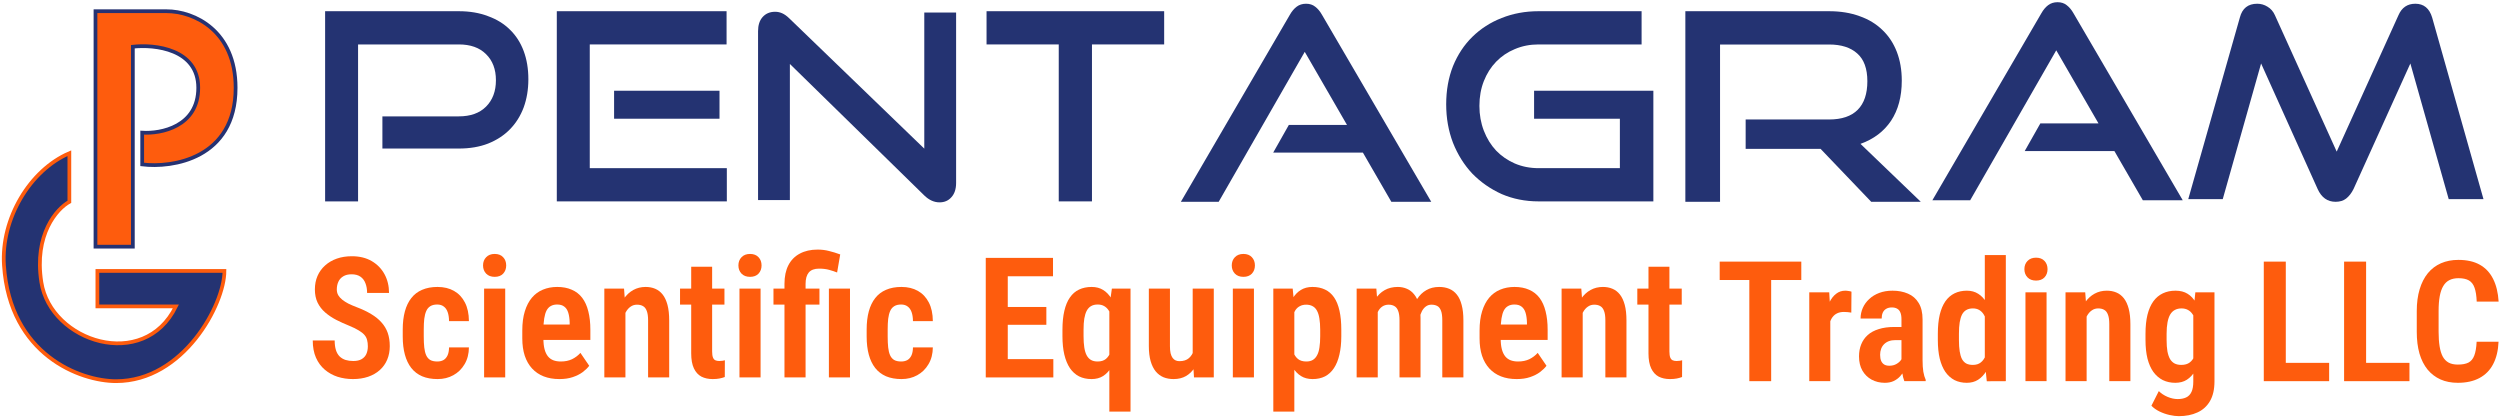
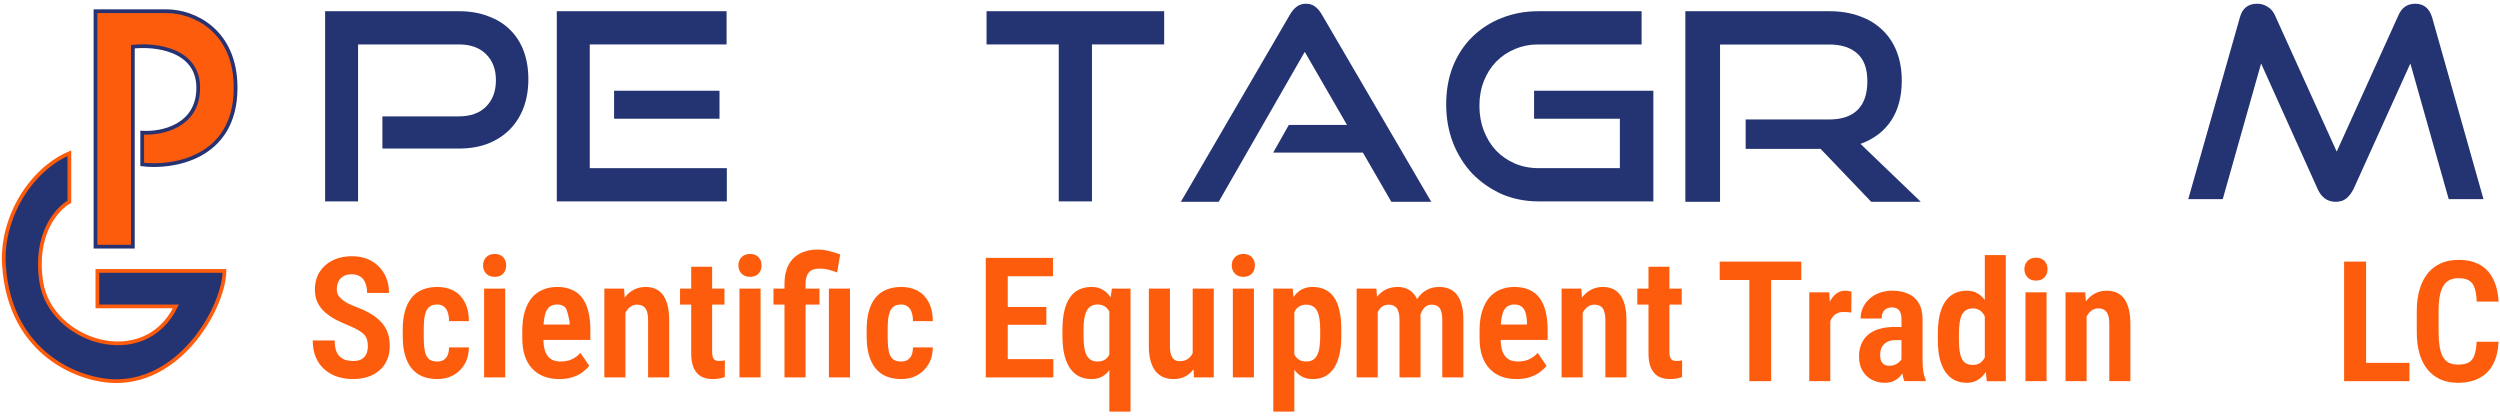
<svg xmlns="http://www.w3.org/2000/svg" width="669" height="112" viewBox="0 0 669 112" fill="none">
  <path d="M102.33 39.75V31.14H122.77C125.897 31.14 128.323 30.277 130.05 28.55C131.823 26.777 132.71 24.42 132.71 21.48C132.71 18.54 131.823 16.207 130.05 14.48C128.323 12.753 125.897 11.89 122.77 11.89H95.82V53.89H87V3H122.77C125.71 3 128.323 3.443 130.61 4.33C132.943 5.17 134.903 6.383 136.49 7.97C138.077 9.51 139.29 11.4 140.13 13.64C140.97 15.88 141.39 18.4 141.39 21.2C141.39 23.953 140.97 26.473 140.13 28.76C139.29 31 138.077 32.937 136.49 34.57C134.903 36.203 132.943 37.487 130.61 38.42C128.323 39.307 125.71 39.75 122.77 39.75H102.33Z" fill="#243372" />
-   <path d="M211.372 17.115V53.534H202.855V8.353C202.855 6.755 203.254 5.5 204.052 4.587C204.897 3.629 206.023 3.15 207.431 3.15C208.087 3.15 208.721 3.287 209.331 3.561C209.941 3.834 210.574 4.291 211.231 4.93L247.339 39.774V3.355H255.855V48.947C255.855 50.59 255.433 51.868 254.589 52.781C253.791 53.694 252.735 54.15 251.421 54.15C249.967 54.15 248.606 53.534 247.339 52.302L211.372 17.115Z" fill="#243372" />
  <path d="M655.275 53.289L645.013 16.985L629.803 50.59C629.262 51.679 628.597 52.532 627.81 53.148C627.072 53.716 626.136 54 625.004 54C622.839 54 621.239 52.863 620.205 50.59L605.07 16.985L594.807 53.289H585.578L599.385 4.694C600.025 2.231 601.575 1 604.036 1C605.02 1 605.931 1.26 606.768 1.782C607.654 2.303 608.318 3.06 608.761 4.055L625.3 40.572L641.838 4.055C642.724 2.018 644.225 1 646.342 1C648.606 1 650.107 2.231 650.845 4.694L664.578 53.289H655.275Z" fill="#243372" />
  <path d="M500.737 54L487.179 39.829H467.137V31.973H489.463C492.853 31.973 495.407 31.107 497.126 29.377C498.846 27.646 499.705 25.098 499.705 21.73C499.705 18.363 498.796 15.884 496.979 14.294C495.211 12.704 492.705 11.909 489.463 11.909H460.284V54H451V3H489.463C492.509 3 495.235 3.444 497.642 4.333C500.049 5.175 502.088 6.414 503.758 8.051C505.428 9.641 506.705 11.582 507.589 13.873C508.474 16.165 508.916 18.737 508.916 21.59C508.916 25.846 507.958 29.424 506.042 32.323C504.126 35.176 501.4 37.234 497.863 38.497L514 54H500.737Z" fill="#243372" />
  <path d="M411.71 53.89C408.163 53.89 404.873 53.237 401.84 51.93C398.853 50.577 396.24 48.757 394 46.47C391.807 44.137 390.08 41.383 388.82 38.21C387.607 35.037 387 31.607 387 27.92C387 24.187 387.607 20.78 388.82 17.7C390.08 14.62 391.807 12.007 394 9.86C396.24 7.667 398.853 5.987 401.84 4.82C404.873 3.607 408.163 3 411.71 3H439.29V11.89H411.71C409.423 11.89 407.3 12.31 405.34 13.15C403.427 13.943 401.77 15.063 400.37 16.51C398.97 17.957 397.873 19.683 397.08 21.69C396.287 23.697 395.89 25.913 395.89 28.34C395.89 30.72 396.287 32.937 397.08 34.99C397.873 37.043 398.97 38.817 400.37 40.31C401.77 41.757 403.427 42.9 405.34 43.74C407.3 44.58 409.423 45 411.71 45H433.48V31.77H410.52V24.28H442.44V53.89H411.71Z" fill="#243372" />
  <path d="M283.32 53.89V11.89H264V3H311.53V11.89H292.21V53.89H283.32Z" fill="#243372" />
  <path d="M149 53.89V3H194.43V11.89H157.82V45H194.5V53.89H149ZM164.33 31.77V24.28H192.54V31.77H164.33Z" fill="#243372" />
-   <path d="M573.423 53.59L565.816 40.43H541.808L545.995 33.023H561.559L550.253 13.463L527.221 53.59H517.102L546.274 3.539C546.786 2.628 547.391 1.909 548.089 1.381C548.787 0.854 549.624 0.59 550.602 0.59C551.579 0.59 552.393 0.854 553.044 1.381C553.742 1.909 554.347 2.628 554.859 3.539L584.102 53.59H573.423Z" fill="#243372" />
  <path d="M372.322 54L364.715 40.84H340.706L344.894 33.433H360.457L349.151 13.873L326.12 54H316L345.173 3.948C345.685 3.038 346.29 2.318 346.988 1.791C347.685 1.264 348.523 1 349.5 1C350.477 1 351.291 1.264 351.943 1.791C352.641 2.318 353.245 3.038 353.757 3.948L383 54H372.322Z" fill="#243372" />
  <path d="M18.561 54V41C8.051 45.5 0.225 58.5 1.061 71C2.661 95 21.515 102 31.061 102C49.051 102 60.061 81.5 60.061 72.5H26.061V82H47.061C38.561 99.5 13.561 91.5 11.061 75.5C9.061 62.7 15.228 55.833 18.561 54Z" fill="#243372" stroke="#FE5C0D" />
  <path d="M241.168 96.737C241.784 96.737 242.326 96.613 242.794 96.364C243.263 96.1 243.629 95.69 243.893 95.133C244.157 94.577 244.296 93.852 244.311 92.958H249.628C249.613 94.686 249.225 96.188 248.463 97.462C247.716 98.737 246.713 99.718 245.453 100.407C244.208 101.095 242.809 101.439 241.256 101.439C239.674 101.439 238.29 101.19 237.104 100.692C235.932 100.18 234.965 99.44 234.203 98.473C233.441 97.492 232.87 96.298 232.489 94.892C232.108 93.485 231.918 91.881 231.918 90.08V88.146C231.918 86.344 232.108 84.74 232.489 83.334C232.87 81.928 233.441 80.741 234.203 79.774C234.965 78.793 235.932 78.053 237.104 77.555C238.275 77.043 239.652 76.786 241.234 76.786C242.919 76.786 244.384 77.138 245.629 77.841C246.874 78.544 247.848 79.577 248.551 80.939C249.254 82.287 249.613 83.949 249.628 85.927H244.311C244.296 84.96 244.171 84.154 243.937 83.51C243.703 82.851 243.351 82.353 242.882 82.016C242.428 81.664 241.85 81.488 241.146 81.488C240.385 81.488 239.762 81.642 239.279 81.95C238.81 82.243 238.451 82.675 238.202 83.246C237.953 83.817 237.777 84.513 237.675 85.334C237.587 86.154 237.543 87.091 237.543 88.146V90.08C237.543 91.164 237.587 92.123 237.675 92.958C237.763 93.778 237.931 94.474 238.18 95.045C238.429 95.602 238.788 96.027 239.257 96.32C239.74 96.598 240.377 96.737 241.168 96.737Z" fill="#FE5C0D" />
  <path d="M215.572 101H209.925V75.973C209.925 73.981 210.276 72.311 210.979 70.963C211.683 69.601 212.701 68.568 214.034 67.865C215.367 67.147 216.956 66.789 218.802 66.789C219.856 66.789 220.867 66.913 221.834 67.162C222.801 67.397 223.804 67.704 224.844 68.085L224.009 72.919C223.394 72.67 222.691 72.436 221.9 72.216C221.109 71.996 220.201 71.886 219.175 71.886C217.93 71.886 217.015 72.231 216.429 72.919C215.857 73.607 215.572 74.626 215.572 75.973V101ZM219.285 77.226V81.51H206.98V77.226H219.285ZM227.459 77.226V101H221.812V77.226H227.459Z" fill="#FE5C0D" />
  <path d="M203.53 77.226V101H197.883V77.226H203.53ZM197.598 71.029C197.598 70.136 197.876 69.403 198.433 68.832C198.989 68.246 199.751 67.953 200.718 67.953C201.685 67.953 202.439 68.246 202.981 68.832C203.523 69.403 203.794 70.136 203.794 71.029C203.794 71.908 203.523 72.641 202.981 73.227C202.439 73.798 201.685 74.084 200.718 74.084C199.751 74.084 198.989 73.798 198.433 73.227C197.876 72.641 197.598 71.908 197.598 71.029Z" fill="#FE5C0D" />
  <path d="M193.864 77.226V81.51H181.977V77.226H193.864ZM184.965 71.381H190.568V94.057C190.568 94.745 190.641 95.28 190.788 95.661C190.934 96.027 191.146 96.276 191.425 96.408C191.718 96.54 192.069 96.606 192.479 96.606C192.787 96.606 193.08 96.584 193.358 96.54C193.637 96.496 193.842 96.452 193.974 96.408L193.952 100.89C193.527 101.051 193.058 101.183 192.545 101.286C192.033 101.388 191.417 101.439 190.7 101.439C189.557 101.439 188.554 101.22 187.689 100.78C186.84 100.326 186.173 99.594 185.69 98.583C185.207 97.558 184.965 96.217 184.965 94.562V71.381Z" fill="#FE5C0D" />
  <path d="M167.366 82.301V101H161.719V77.226H166.992L167.366 82.301ZM166.443 88.278L164.817 88.3C164.788 86.557 164.956 84.982 165.322 83.576C165.703 82.155 166.245 80.939 166.948 79.928C167.651 78.918 168.494 78.141 169.475 77.599C170.457 77.057 171.555 76.786 172.771 76.786C173.708 76.786 174.558 76.947 175.32 77.269C176.096 77.592 176.763 78.105 177.319 78.808C177.876 79.511 178.308 80.434 178.616 81.576C178.923 82.719 179.077 84.118 179.077 85.773V101H173.43V85.729C173.43 84.66 173.313 83.825 173.079 83.224C172.859 82.609 172.529 82.177 172.09 81.928C171.665 81.664 171.116 81.532 170.442 81.532C169.812 81.532 169.248 81.708 168.75 82.06C168.252 82.397 167.827 82.88 167.476 83.51C167.139 84.125 166.882 84.843 166.707 85.663C166.531 86.469 166.443 87.34 166.443 88.278Z" fill="#FE5C0D" />
-   <path d="M149.697 101.439C148.115 101.439 146.709 101.198 145.479 100.714C144.263 100.231 143.23 99.528 142.38 98.605C141.531 97.682 140.879 96.547 140.425 95.199C139.985 93.852 139.766 92.306 139.766 90.563V88.432C139.766 86.454 139.993 84.74 140.447 83.29C140.901 81.825 141.531 80.617 142.336 79.665C143.157 78.698 144.138 77.98 145.281 77.511C146.438 77.028 147.712 76.786 149.104 76.786C150.598 76.786 151.902 77.035 153.015 77.533C154.143 78.017 155.073 78.742 155.806 79.709C156.538 80.675 157.08 81.876 157.432 83.312C157.798 84.733 157.981 86.381 157.981 88.256V90.959H142.292V86.85H152.444V86.3C152.415 85.275 152.29 84.403 152.07 83.686C151.851 82.968 151.499 82.426 151.016 82.06C150.547 81.679 149.902 81.488 149.082 81.488C148.438 81.488 147.881 81.62 147.412 81.884C146.943 82.133 146.562 82.528 146.27 83.07C145.991 83.598 145.779 84.308 145.632 85.202C145.486 86.081 145.413 87.157 145.413 88.432V90.563C145.413 91.691 145.515 92.65 145.72 93.441C145.925 94.218 146.226 94.855 146.621 95.353C147.017 95.836 147.5 96.188 148.071 96.408C148.643 96.627 149.309 96.737 150.071 96.737C151.213 96.737 152.217 96.532 153.081 96.122C153.945 95.697 154.692 95.133 155.322 94.43L157.673 97.88C157.249 98.451 156.67 99.015 155.938 99.572C155.205 100.114 154.319 100.561 153.279 100.912C152.253 101.264 151.06 101.439 149.697 101.439Z" fill="#FE5C0D" />
+   <path d="M149.697 101.439C148.115 101.439 146.709 101.198 145.479 100.714C144.263 100.231 143.23 99.528 142.38 98.605C141.531 97.682 140.879 96.547 140.425 95.199C139.985 93.852 139.766 92.306 139.766 90.563V88.432C139.766 86.454 139.993 84.74 140.447 83.29C140.901 81.825 141.531 80.617 142.336 79.665C143.157 78.698 144.138 77.98 145.281 77.511C146.438 77.028 147.712 76.786 149.104 76.786C150.598 76.786 151.902 77.035 153.015 77.533C154.143 78.017 155.073 78.742 155.806 79.709C156.538 80.675 157.08 81.876 157.432 83.312C157.798 84.733 157.981 86.381 157.981 88.256V90.959H142.292V86.85H152.444V86.3C151.851 82.968 151.499 82.426 151.016 82.06C150.547 81.679 149.902 81.488 149.082 81.488C148.438 81.488 147.881 81.62 147.412 81.884C146.943 82.133 146.562 82.528 146.27 83.07C145.991 83.598 145.779 84.308 145.632 85.202C145.486 86.081 145.413 87.157 145.413 88.432V90.563C145.413 91.691 145.515 92.65 145.72 93.441C145.925 94.218 146.226 94.855 146.621 95.353C147.017 95.836 147.5 96.188 148.071 96.408C148.643 96.627 149.309 96.737 150.071 96.737C151.213 96.737 152.217 96.532 153.081 96.122C153.945 95.697 154.692 95.133 155.322 94.43L157.673 97.88C157.249 98.451 156.67 99.015 155.938 99.572C155.205 100.114 154.319 100.561 153.279 100.912C152.253 101.264 151.06 101.439 149.697 101.439Z" fill="#FE5C0D" />
  <path d="M135.194 77.226V101H129.547V77.226H135.194ZM129.262 71.029C129.262 70.136 129.54 69.403 130.097 68.832C130.653 68.246 131.415 67.953 132.382 67.953C133.349 67.953 134.103 68.246 134.645 68.832C135.187 69.403 135.458 70.136 135.458 71.029C135.458 71.908 135.187 72.641 134.645 73.227C134.103 73.798 133.349 74.084 132.382 74.084C131.415 74.084 130.653 73.798 130.097 73.227C129.54 72.641 129.262 71.908 129.262 71.029Z" fill="#FE5C0D" />
  <path d="M117.024 96.737C117.639 96.737 118.181 96.613 118.65 96.364C119.119 96.1 119.485 95.69 119.749 95.133C120.012 94.577 120.151 93.852 120.166 92.958H125.483C125.469 94.686 125.081 96.188 124.319 97.462C123.572 98.737 122.568 99.718 121.309 100.407C120.063 101.095 118.665 101.439 117.112 101.439C115.53 101.439 114.146 101.19 112.959 100.692C111.787 100.18 110.82 99.44 110.059 98.473C109.297 97.492 108.726 96.298 108.345 94.892C107.964 93.485 107.773 91.881 107.773 90.08V88.146C107.773 86.344 107.964 84.74 108.345 83.334C108.726 81.928 109.297 80.741 110.059 79.774C110.82 78.793 111.787 78.053 112.959 77.555C114.131 77.043 115.508 76.786 117.09 76.786C118.774 76.786 120.239 77.138 121.484 77.841C122.729 78.544 123.704 79.577 124.407 80.939C125.11 82.287 125.469 83.949 125.483 85.927H120.166C120.151 84.96 120.027 84.154 119.792 83.51C119.558 82.851 119.207 82.353 118.738 82.016C118.284 81.664 117.705 81.488 117.002 81.488C116.24 81.488 115.618 81.642 115.134 81.95C114.666 82.243 114.307 82.675 114.058 83.246C113.809 83.817 113.633 84.513 113.53 85.334C113.442 86.154 113.398 87.091 113.398 88.146V90.08C113.398 91.164 113.442 92.123 113.53 92.958C113.618 93.778 113.787 94.474 114.036 95.045C114.285 95.602 114.644 96.027 115.112 96.32C115.596 96.598 116.233 96.737 117.024 96.737Z" fill="#FE5C0D" />
  <path d="M98.435 92.672C98.435 92.043 98.369 91.486 98.237 91.002C98.12 90.504 97.886 90.05 97.534 89.64C97.183 89.23 96.677 88.827 96.018 88.432C95.359 88.022 94.509 87.604 93.469 87.179C92.239 86.681 91.074 86.154 89.976 85.597C88.877 85.026 87.895 84.367 87.031 83.62C86.167 82.873 85.486 81.994 84.988 80.983C84.504 79.972 84.263 78.793 84.263 77.445C84.263 76.127 84.497 74.926 84.966 73.842C85.449 72.743 86.13 71.806 87.009 71.029C87.888 70.238 88.928 69.63 90.129 69.206C91.345 68.781 92.686 68.568 94.15 68.568C96.216 68.568 97.988 69.001 99.468 69.865C100.947 70.729 102.09 71.901 102.896 73.38C103.701 74.86 104.104 76.53 104.104 78.39H98.237C98.237 77.423 98.091 76.566 97.798 75.819C97.519 75.058 97.073 74.464 96.457 74.04C95.842 73.615 95.051 73.402 94.085 73.402C93.176 73.402 92.429 73.585 91.843 73.952C91.257 74.303 90.825 74.787 90.547 75.402C90.269 76.002 90.129 76.691 90.129 77.467C90.129 78.024 90.254 78.529 90.503 78.983C90.767 79.423 91.126 79.826 91.58 80.192C92.034 80.558 92.583 80.91 93.228 81.247C93.887 81.569 94.619 81.884 95.425 82.191C96.904 82.748 98.201 83.363 99.314 84.037C100.427 84.696 101.35 85.443 102.083 86.278C102.83 87.099 103.386 88.029 103.752 89.069C104.119 90.109 104.302 91.295 104.302 92.628C104.302 93.947 104.075 95.148 103.621 96.232C103.167 97.316 102.507 98.246 101.643 99.022C100.779 99.799 99.731 100.399 98.501 100.824C97.285 101.234 95.93 101.439 94.436 101.439C93.001 101.439 91.631 101.234 90.327 100.824C89.038 100.399 87.895 99.762 86.899 98.913C85.903 98.063 85.12 96.994 84.548 95.705C83.977 94.401 83.691 92.87 83.691 91.112H89.558C89.558 92.094 89.668 92.943 89.888 93.661C90.107 94.364 90.437 94.936 90.876 95.375C91.316 95.8 91.843 96.115 92.459 96.32C93.074 96.51 93.769 96.606 94.546 96.606C95.469 96.606 96.216 96.437 96.787 96.1C97.358 95.763 97.776 95.302 98.04 94.716C98.303 94.115 98.435 93.434 98.435 92.672Z" fill="#FE5C0D" />
  <path d="M662.745 91.453H668.611C668.509 93.811 668.025 95.811 667.161 97.452C666.312 99.078 665.088 100.315 663.492 101.165C661.91 102.015 659.983 102.439 657.713 102.439C655.984 102.439 654.439 102.139 653.077 101.539C651.714 100.923 650.557 100.037 649.605 98.88C648.667 97.723 647.95 96.302 647.452 94.617C646.968 92.918 646.727 90.977 646.727 88.794V83.235C646.727 81.053 646.983 79.112 647.496 77.413C648.008 75.713 648.741 74.278 649.693 73.106C650.66 71.934 651.832 71.048 653.208 70.447C654.585 69.847 656.138 69.546 657.867 69.546C660.152 69.546 662.063 69.978 663.602 70.843C665.14 71.707 666.326 72.974 667.161 74.644C667.996 76.299 668.487 78.321 668.633 80.709H662.767C662.708 79.156 662.518 77.925 662.195 77.017C661.873 76.094 661.368 75.435 660.679 75.04C659.991 74.644 659.053 74.446 657.867 74.446C656.944 74.446 656.146 74.615 655.472 74.952C654.798 75.289 654.249 75.816 653.824 76.534C653.399 77.237 653.084 78.138 652.879 79.236C652.674 80.335 652.571 81.653 652.571 83.191V88.794C652.571 90.274 652.659 91.563 652.835 92.662C653.011 93.76 653.289 94.676 653.67 95.408C654.065 96.126 654.593 96.668 655.252 97.034C655.911 97.386 656.731 97.561 657.713 97.561C658.899 97.561 659.844 97.386 660.547 97.034C661.25 96.668 661.771 96.045 662.107 95.166C662.459 94.273 662.671 93.035 662.745 91.453Z" fill="#FE5C0D" />
  <path d="M644.771 97.1V102H631.478V97.1H644.771ZM633.17 70.008V102H627.281V70.008H633.17Z" fill="#FE5C0D" />
-   <path d="M623.279 97.1V102H609.986V97.1H623.279ZM611.678 70.008V102H605.789V70.008H611.678Z" fill="#FE5C0D" />
-   <path d="M587.474 78.226H592.594V102.044C592.594 104.197 592.191 105.962 591.385 107.339C590.58 108.716 589.459 109.727 588.023 110.372C586.603 111.031 584.94 111.36 583.036 111.36C582.318 111.36 581.498 111.258 580.575 111.053C579.652 110.848 578.751 110.533 577.872 110.108C577.008 109.683 576.29 109.17 575.719 108.57L577.696 104.659C578.326 105.289 579.103 105.801 580.025 106.197C580.963 106.592 581.871 106.79 582.75 106.79C583.644 106.79 584.398 106.644 585.013 106.351C585.643 106.058 586.119 105.567 586.441 104.878C586.764 104.205 586.925 103.282 586.925 102.11V83.675L587.474 78.226ZM574.137 91.014V89.3C574.137 87.352 574.312 85.66 574.664 84.224C575.03 82.774 575.558 81.573 576.246 80.621C576.949 79.668 577.799 78.958 578.795 78.489C579.791 78.02 580.912 77.786 582.157 77.786C583.446 77.786 584.53 78.064 585.409 78.621C586.288 79.163 587.005 79.932 587.562 80.928C588.119 81.924 588.551 83.111 588.858 84.488C589.166 85.85 589.4 87.352 589.562 88.992V91.453C589.415 93.02 589.159 94.478 588.792 95.826C588.441 97.173 587.965 98.338 587.364 99.319C586.778 100.301 586.053 101.07 585.189 101.626C584.339 102.168 583.314 102.439 582.113 102.439C580.882 102.439 579.769 102.198 578.773 101.714C577.792 101.216 576.949 100.491 576.246 99.539C575.558 98.572 575.03 97.378 574.664 95.957C574.312 94.522 574.137 92.874 574.137 91.014ZM579.784 89.3V91.014C579.784 92.171 579.857 93.174 580.003 94.024C580.165 94.859 580.399 95.547 580.707 96.089C581.029 96.617 581.439 97.012 581.937 97.276C582.435 97.525 583.028 97.649 583.717 97.649C584.654 97.649 585.409 97.43 585.98 96.99C586.551 96.551 586.983 95.95 587.276 95.189C587.569 94.412 587.76 93.533 587.848 92.552V87.915C587.789 87.124 587.665 86.399 587.474 85.74C587.298 85.081 587.042 84.517 586.705 84.048C586.383 83.565 585.973 83.191 585.475 82.928C584.991 82.664 584.42 82.532 583.761 82.532C583.087 82.532 582.494 82.671 581.981 82.95C581.483 83.213 581.073 83.616 580.75 84.158C580.428 84.7 580.187 85.403 580.025 86.268C579.864 87.117 579.784 88.128 579.784 89.3Z" fill="#FE5C0D" />
  <path d="M558.381 83.301V102H552.734V78.226H558.008L558.381 83.301ZM557.458 89.278L555.833 89.3C555.803 87.557 555.972 85.982 556.338 84.576C556.719 83.155 557.261 81.939 557.964 80.928C558.667 79.918 559.509 79.141 560.491 78.599C561.472 78.057 562.571 77.786 563.787 77.786C564.724 77.786 565.574 77.947 566.335 78.269C567.112 78.592 567.778 79.105 568.335 79.808C568.892 80.511 569.324 81.434 569.631 82.576C569.939 83.719 570.093 85.118 570.093 86.773V102H564.446V86.729C564.446 85.66 564.329 84.825 564.094 84.224C563.875 83.609 563.545 83.177 563.105 82.928C562.681 82.664 562.131 82.532 561.458 82.532C560.828 82.532 560.264 82.708 559.766 83.06C559.268 83.397 558.843 83.88 558.491 84.51C558.154 85.125 557.898 85.843 557.722 86.663C557.546 87.469 557.458 88.34 557.458 89.278Z" fill="#FE5C0D" />
  <path d="M547.659 78.226V102H542.012V78.226H547.659ZM541.727 72.029C541.727 71.136 542.005 70.403 542.562 69.832C543.118 69.246 543.88 68.953 544.847 68.953C545.813 68.953 546.568 69.246 547.11 69.832C547.652 70.403 547.923 71.136 547.923 72.029C547.923 72.908 547.652 73.641 547.11 74.227C546.568 74.798 545.813 75.084 544.847 75.084C543.88 75.084 543.118 74.798 542.562 74.227C542.005 73.641 541.727 72.908 541.727 72.029Z" fill="#FE5C0D" />
  <path d="M531.135 96.902V68.25H536.76V102L531.662 102.022L531.135 96.902ZM518.566 91.014V89.3C518.566 87.352 518.735 85.66 519.072 84.224C519.423 82.774 519.929 81.573 520.588 80.621C521.262 79.668 522.082 78.958 523.049 78.489C524.016 78.02 525.114 77.786 526.345 77.786C527.502 77.786 528.513 78.064 529.377 78.621C530.241 79.163 530.966 79.932 531.552 80.928C532.153 81.924 532.636 83.111 533.002 84.488C533.369 85.85 533.625 87.352 533.771 88.992V91.453C533.596 93.02 533.325 94.478 532.958 95.826C532.607 97.173 532.131 98.338 531.53 99.319C530.93 100.301 530.197 101.07 529.333 101.626C528.483 102.168 527.48 102.439 526.323 102.439C525.092 102.439 523.994 102.198 523.027 101.714C522.075 101.216 521.262 100.491 520.588 99.539C519.929 98.572 519.423 97.378 519.072 95.957C518.735 94.522 518.566 92.874 518.566 91.014ZM524.213 89.3V91.014C524.213 92.171 524.279 93.174 524.411 94.024C524.543 94.859 524.748 95.547 525.026 96.089C525.319 96.617 525.7 97.012 526.169 97.276C526.652 97.525 527.238 97.649 527.927 97.649C528.806 97.649 529.516 97.43 530.058 96.99C530.615 96.551 531.04 95.95 531.333 95.189C531.625 94.412 531.816 93.533 531.904 92.552V87.915C531.86 87.124 531.743 86.399 531.552 85.74C531.362 85.081 531.105 84.517 530.783 84.048C530.461 83.565 530.065 83.191 529.597 82.928C529.128 82.664 528.579 82.532 527.949 82.532C527.26 82.532 526.674 82.671 526.191 82.95C525.722 83.213 525.341 83.616 525.048 84.158C524.77 84.7 524.558 85.403 524.411 86.268C524.279 87.117 524.213 88.128 524.213 89.3Z" fill="#FE5C0D" />
  <path d="M508.833 96.858V85.433C508.833 84.656 508.73 84.041 508.525 83.587C508.334 83.133 508.049 82.803 507.668 82.598C507.287 82.378 506.818 82.269 506.262 82.269C505.661 82.269 505.156 82.393 504.746 82.642C504.335 82.876 504.028 83.221 503.823 83.675C503.632 84.114 503.537 84.634 503.537 85.235H497.89C497.89 84.239 498.088 83.294 498.483 82.4C498.879 81.507 499.45 80.716 500.197 80.027C500.944 79.324 501.845 78.775 502.9 78.379C503.955 77.984 505.134 77.786 506.438 77.786C507.99 77.786 509.367 78.05 510.568 78.577C511.784 79.09 512.736 79.918 513.425 81.06C514.128 82.188 514.479 83.668 514.479 85.499V96.353C514.479 97.569 514.545 98.602 514.677 99.451C514.824 100.301 515.036 101.026 515.314 101.626V102H509.602C509.353 101.385 509.162 100.608 509.03 99.671C508.898 98.719 508.833 97.781 508.833 96.858ZM509.558 87.498L509.58 91.014H507.207C506.547 91.014 505.961 91.109 505.449 91.299C504.951 91.49 504.526 91.761 504.174 92.112C503.823 92.464 503.559 92.881 503.383 93.365C503.208 93.848 503.12 94.376 503.12 94.947C503.12 95.606 503.215 96.155 503.405 96.595C503.596 97.019 503.874 97.342 504.24 97.561C504.606 97.767 505.053 97.869 505.581 97.869C506.328 97.869 506.972 97.708 507.514 97.386C508.071 97.064 508.488 96.683 508.767 96.243C509.06 95.789 509.169 95.364 509.096 94.969L510.371 97.254C510.224 97.796 509.997 98.367 509.689 98.968C509.382 99.568 508.986 100.132 508.503 100.66C508.034 101.187 507.456 101.619 506.767 101.956C506.093 102.278 505.295 102.439 504.372 102.439C503.068 102.439 501.889 102.154 500.834 101.583C499.794 101.011 498.974 100.206 498.374 99.165C497.773 98.111 497.473 96.851 497.473 95.386C497.473 94.185 497.67 93.101 498.066 92.134C498.461 91.168 499.04 90.34 499.802 89.651C500.578 88.963 501.56 88.436 502.746 88.069C503.933 87.689 505.324 87.498 506.921 87.498H509.558Z" fill="#FE5C0D" />
  <path d="M489.785 83.169V102H484.16V78.226H489.5L489.785 83.169ZM495.454 78.05L495.41 83.653C495.117 83.594 494.788 83.55 494.421 83.521C494.07 83.492 493.74 83.477 493.433 83.477C492.744 83.477 492.151 83.594 491.653 83.829C491.155 84.063 490.737 84.4 490.4 84.839C490.063 85.279 489.807 85.821 489.631 86.465C489.456 87.095 489.346 87.813 489.302 88.619L488.159 88.421C488.159 86.897 488.276 85.491 488.511 84.202C488.76 82.913 489.119 81.793 489.587 80.84C490.071 79.874 490.664 79.126 491.367 78.599C492.07 78.057 492.876 77.786 493.784 77.786C494.062 77.786 494.363 77.815 494.685 77.874C495.022 77.918 495.278 77.977 495.454 78.05Z" fill="#FE5C0D" />
  <path d="M473.964 70.008V102H468.12V70.008H473.964ZM482.028 70.008V74.93H460.188V70.008H482.028Z" fill="#FE5C0D" />
  <path d="M450.032 77.226V81.51H438.145V77.226H450.032ZM441.133 71.381H446.736V94.057C446.736 94.745 446.809 95.28 446.956 95.661C447.102 96.027 447.314 96.276 447.593 96.408C447.886 96.54 448.237 96.606 448.647 96.606C448.955 96.606 449.248 96.584 449.526 96.54C449.805 96.496 450.01 96.452 450.142 96.408L450.12 100.89C449.695 101.051 449.226 101.183 448.713 101.286C448.201 101.388 447.585 101.439 446.868 101.439C445.725 101.439 444.722 101.22 443.857 100.78C443.008 100.326 442.341 99.594 441.858 98.583C441.375 97.558 441.133 96.217 441.133 94.562V71.381Z" fill="#FE5C0D" />
  <path d="M423.53 82.301V101H417.883V77.226H423.156L423.53 82.301ZM422.607 88.278L420.981 88.3C420.952 86.557 421.12 84.982 421.486 83.576C421.867 82.155 422.409 80.939 423.112 79.928C423.815 78.918 424.658 78.141 425.639 77.599C426.621 77.057 427.719 76.786 428.935 76.786C429.873 76.786 430.722 76.947 431.484 77.269C432.26 77.592 432.927 78.105 433.483 78.808C434.04 79.511 434.472 80.434 434.78 81.576C435.087 82.719 435.241 84.118 435.241 85.773V101H429.594V85.729C429.594 84.66 429.477 83.825 429.243 83.224C429.023 82.609 428.693 82.177 428.254 81.928C427.829 81.664 427.28 81.532 426.606 81.532C425.976 81.532 425.412 81.708 424.914 82.06C424.416 82.397 423.991 82.88 423.64 83.51C423.303 84.125 423.046 84.843 422.871 85.663C422.695 86.469 422.607 87.34 422.607 88.278Z" fill="#FE5C0D" />
  <path d="M405.865 101.439C404.283 101.439 402.877 101.198 401.646 100.714C400.431 100.231 399.398 99.528 398.548 98.605C397.699 97.682 397.047 96.547 396.593 95.199C396.153 93.852 395.934 92.306 395.934 90.563V88.432C395.934 86.454 396.161 84.74 396.615 83.29C397.069 81.825 397.699 80.617 398.504 79.665C399.325 78.698 400.306 77.98 401.449 77.511C402.606 77.028 403.88 76.786 405.272 76.786C406.766 76.786 408.07 77.035 409.183 77.533C410.311 78.017 411.241 78.742 411.974 79.709C412.706 80.675 413.248 81.876 413.6 83.312C413.966 84.733 414.149 86.381 414.149 88.256V90.959H398.46V86.85H408.612V86.3C408.583 85.275 408.458 84.403 408.238 83.686C408.019 82.968 407.667 82.426 407.184 82.06C406.715 81.679 406.07 81.488 405.25 81.488C404.605 81.488 404.049 81.62 403.58 81.884C403.111 82.133 402.73 82.528 402.438 83.07C402.159 83.598 401.947 84.308 401.8 85.202C401.654 86.081 401.581 87.157 401.581 88.432V90.563C401.581 91.691 401.683 92.65 401.888 93.441C402.093 94.218 402.394 94.855 402.789 95.353C403.185 95.836 403.668 96.188 404.239 96.408C404.811 96.627 405.477 96.737 406.239 96.737C407.381 96.737 408.385 96.532 409.249 96.122C410.113 95.697 410.86 95.133 411.49 94.43L413.841 97.88C413.417 98.451 412.838 99.015 412.105 99.572C411.373 100.114 410.487 100.561 409.447 100.912C408.421 101.264 407.228 101.439 405.865 101.439Z" fill="#FE5C0D" />
  <path d="M368.686 82.103V101H363.039V77.226H368.312L368.686 82.103ZM367.829 88.278L366.093 88.3C366.079 86.644 366.232 85.114 366.555 83.707C366.877 82.301 367.368 81.085 368.027 80.06C368.686 79.02 369.521 78.214 370.532 77.643C371.542 77.072 372.714 76.786 374.047 76.786C374.912 76.786 375.717 76.947 376.464 77.269C377.211 77.577 377.856 78.068 378.398 78.742C378.955 79.401 379.379 80.265 379.672 81.335C379.98 82.389 380.134 83.656 380.134 85.136V101H374.509V85.773C374.509 84.674 374.392 83.825 374.157 83.224C373.938 82.609 373.608 82.177 373.168 81.928C372.744 81.664 372.216 81.532 371.586 81.532C370.927 81.532 370.349 81.708 369.851 82.06C369.367 82.397 368.979 82.88 368.686 83.51C368.393 84.125 368.173 84.843 368.027 85.663C367.88 86.469 367.814 87.34 367.829 88.278ZM379.694 87.289L377.387 87.707C377.358 86.198 377.497 84.784 377.805 83.466C378.127 82.133 378.61 80.968 379.255 79.972C379.899 78.976 380.712 78.2 381.694 77.643C382.675 77.072 383.818 76.786 385.122 76.786C386.103 76.786 386.989 76.947 387.78 77.269C388.586 77.592 389.274 78.112 389.846 78.83C390.417 79.533 390.849 80.456 391.142 81.598C391.45 82.726 391.604 84.103 391.604 85.729V101H385.957V85.729C385.957 84.601 385.839 83.737 385.605 83.136C385.371 82.521 385.041 82.103 384.616 81.884C384.191 81.649 383.671 81.532 383.056 81.532C382.5 81.532 382.009 81.686 381.584 81.994C381.174 82.287 380.822 82.697 380.529 83.224C380.251 83.751 380.039 84.359 379.892 85.048C379.76 85.736 379.694 86.483 379.694 87.289Z" fill="#FE5C0D" />
  <path d="M346.363 81.796V110.141H340.738V77.226H345.924L346.363 81.796ZM358.932 88.234V89.97C358.932 91.83 358.763 93.471 358.426 94.892C358.104 96.312 357.621 97.514 356.976 98.495C356.332 99.477 355.533 100.216 354.581 100.714C353.629 101.198 352.516 101.439 351.241 101.439C350.04 101.439 349.007 101.168 348.143 100.626C347.279 100.084 346.546 99.323 345.946 98.341C345.345 97.36 344.869 96.21 344.518 94.892C344.166 93.573 343.902 92.145 343.727 90.607V87.926C343.888 86.286 344.137 84.784 344.474 83.422C344.825 82.06 345.301 80.88 345.902 79.884C346.502 78.888 347.235 78.126 348.099 77.599C348.978 77.057 350.011 76.786 351.197 76.786C352.486 76.786 353.614 77.02 354.581 77.489C355.548 77.943 356.354 78.639 356.998 79.577C357.643 80.514 358.126 81.708 358.448 83.158C358.771 84.594 358.932 86.286 358.932 88.234ZM353.285 89.97V88.234C353.285 87.062 353.211 86.051 353.065 85.202C352.933 84.352 352.713 83.656 352.406 83.114C352.113 82.572 351.725 82.177 351.241 81.928C350.772 81.664 350.201 81.532 349.527 81.532C348.883 81.532 348.319 81.664 347.835 81.928C347.352 82.177 346.957 82.536 346.649 83.004C346.341 83.473 346.092 84.037 345.902 84.696C345.726 85.341 345.624 86.059 345.594 86.85V91.706C345.667 92.643 345.836 93.493 346.1 94.254C346.378 95.016 346.795 95.624 347.352 96.078C347.909 96.518 348.648 96.737 349.571 96.737C350.26 96.737 350.838 96.598 351.307 96.32C351.776 96.041 352.157 95.624 352.45 95.067C352.757 94.511 352.97 93.808 353.087 92.958C353.219 92.108 353.285 91.112 353.285 89.97Z" fill="#FE5C0D" />
  <path d="M335.554 77.226V101H329.907V77.226H335.554ZM329.621 71.029C329.621 70.136 329.899 69.403 330.456 68.832C331.013 68.246 331.774 67.953 332.741 67.953C333.708 67.953 334.462 68.246 335.004 68.832C335.546 69.403 335.817 70.136 335.817 71.029C335.817 71.908 335.546 72.641 335.004 73.227C334.462 73.798 333.708 74.084 332.741 74.084C331.774 74.084 331.013 73.798 330.456 73.227C329.899 72.641 329.621 71.908 329.621 71.029Z" fill="#FE5C0D" />
  <path d="M319.163 95.331V77.226H324.81V101H319.515L319.163 95.331ZM319.888 90.409L321.536 90.365C321.536 91.962 321.39 93.434 321.097 94.782C320.804 96.129 320.35 97.301 319.734 98.297C319.119 99.293 318.335 100.07 317.383 100.626C316.446 101.168 315.333 101.439 314.043 101.439C313.062 101.439 312.168 101.278 311.363 100.956C310.557 100.619 309.861 100.099 309.275 99.396C308.689 98.678 308.235 97.763 307.913 96.649C307.591 95.522 307.43 94.174 307.43 92.606V77.226H313.077V92.65C313.077 93.383 313.135 94.013 313.252 94.54C313.384 95.053 313.567 95.47 313.802 95.793C314.036 96.1 314.307 96.32 314.615 96.452C314.922 96.584 315.259 96.649 315.625 96.649C316.695 96.649 317.537 96.378 318.152 95.836C318.782 95.294 319.229 94.555 319.493 93.617C319.756 92.665 319.888 91.596 319.888 90.409Z" fill="#FE5C0D" />
  <path d="M296.859 110.141V82.038L297.54 77.226H302.528V110.141H296.859ZM284.312 89.97V88.234C284.312 86.3 284.481 84.616 284.818 83.18C285.155 81.73 285.653 80.536 286.312 79.599C286.971 78.647 287.784 77.943 288.751 77.489C289.732 77.02 290.86 76.786 292.135 76.786C293.321 76.786 294.347 77.057 295.211 77.599C296.09 78.141 296.822 78.91 297.408 79.906C298.009 80.902 298.478 82.082 298.814 83.444C299.166 84.806 299.43 86.315 299.605 87.97V90.409C299.43 91.991 299.159 93.456 298.792 94.804C298.441 96.151 297.965 97.323 297.364 98.319C296.778 99.301 296.053 100.07 295.189 100.626C294.325 101.168 293.299 101.439 292.113 101.439C290.838 101.439 289.718 101.198 288.751 100.714C287.784 100.216 286.971 99.484 286.312 98.517C285.667 97.55 285.169 96.349 284.818 94.914C284.481 93.478 284.312 91.83 284.312 89.97ZM289.959 88.234V89.97C289.959 91.127 290.025 92.13 290.157 92.98C290.289 93.83 290.501 94.533 290.794 95.089C291.087 95.631 291.468 96.041 291.937 96.32C292.42 96.598 293.014 96.737 293.717 96.737C294.64 96.737 295.379 96.51 295.936 96.056C296.493 95.587 296.91 94.957 297.188 94.166C297.481 93.376 297.672 92.489 297.76 91.508V86.894C297.716 86.088 297.599 85.363 297.408 84.718C297.232 84.059 296.976 83.488 296.639 83.004C296.317 82.521 295.914 82.147 295.431 81.884C294.962 81.62 294.398 81.488 293.739 81.488C293.05 81.488 292.464 81.627 291.981 81.906C291.512 82.169 291.124 82.58 290.816 83.136C290.523 83.693 290.304 84.396 290.157 85.246C290.025 86.081 289.959 87.077 289.959 88.234Z" fill="#FE5C0D" />
  <path d="M281.873 96.1V101H267.986V96.1H281.873ZM269.678 69.008V101H263.789V69.008H269.678ZM280.005 82.147V86.915H267.986V82.147H280.005ZM281.785 69.008V73.93H267.986V69.008H281.785Z" fill="#FE5C0D" />
  <path d="M25.551 3V66H35.551V12.5C41.384 11.833 53.051 13.1 53.051 23.5C53.051 33.9 43.051 35.833 38.051 35.5V44C46.051 45 63.051 42.5 63.051 23.5C63.051 8.3 52.051 3 44.551 3H25.551Z" fill="#FE5C0D" stroke="#263272" />
</svg>